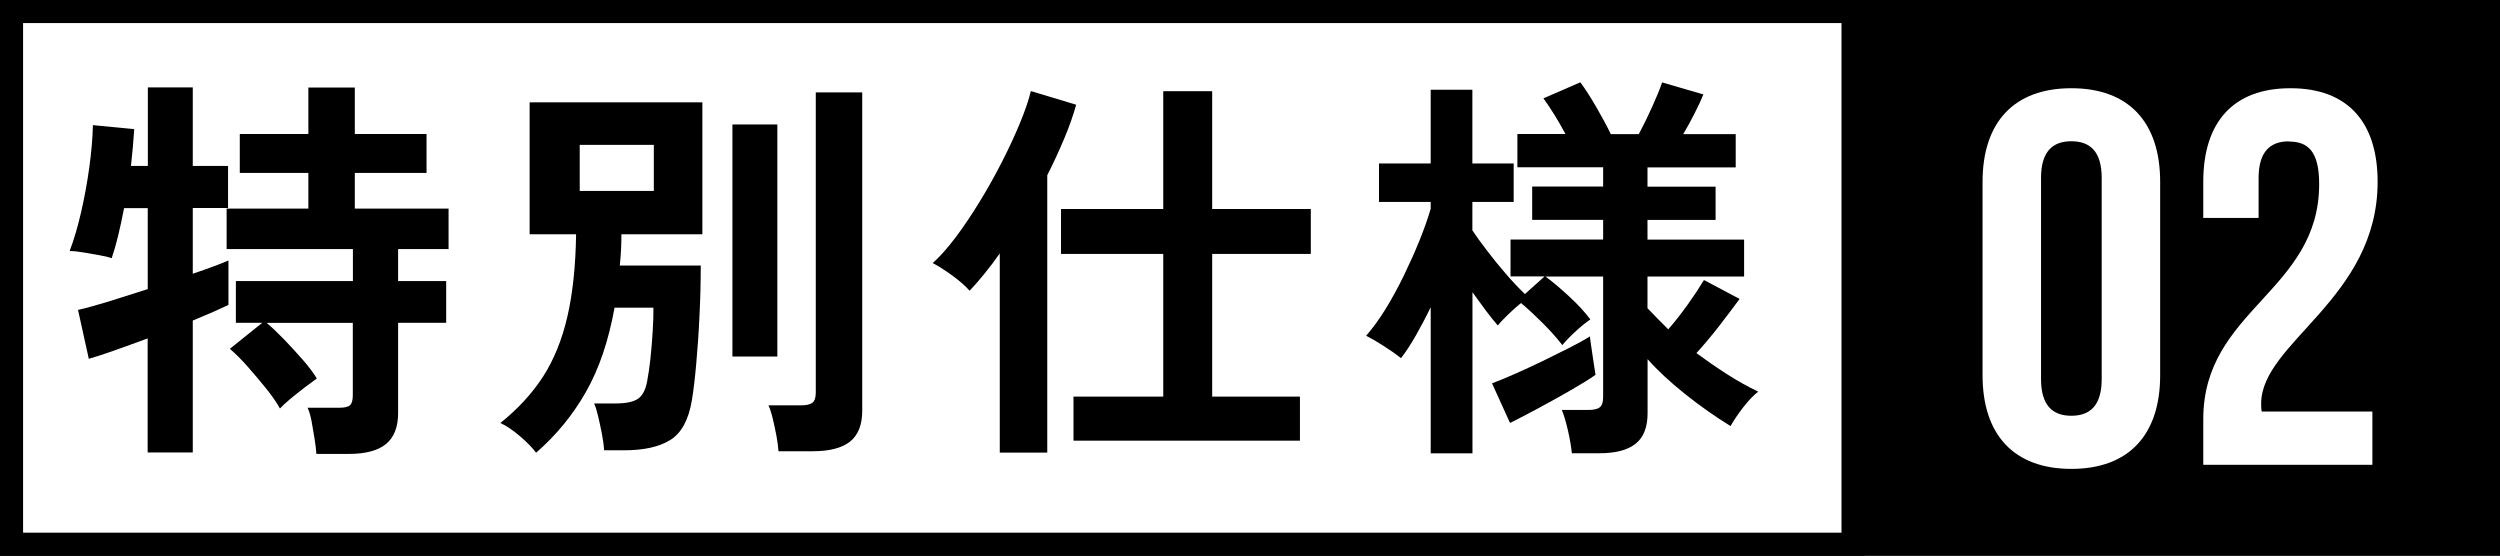
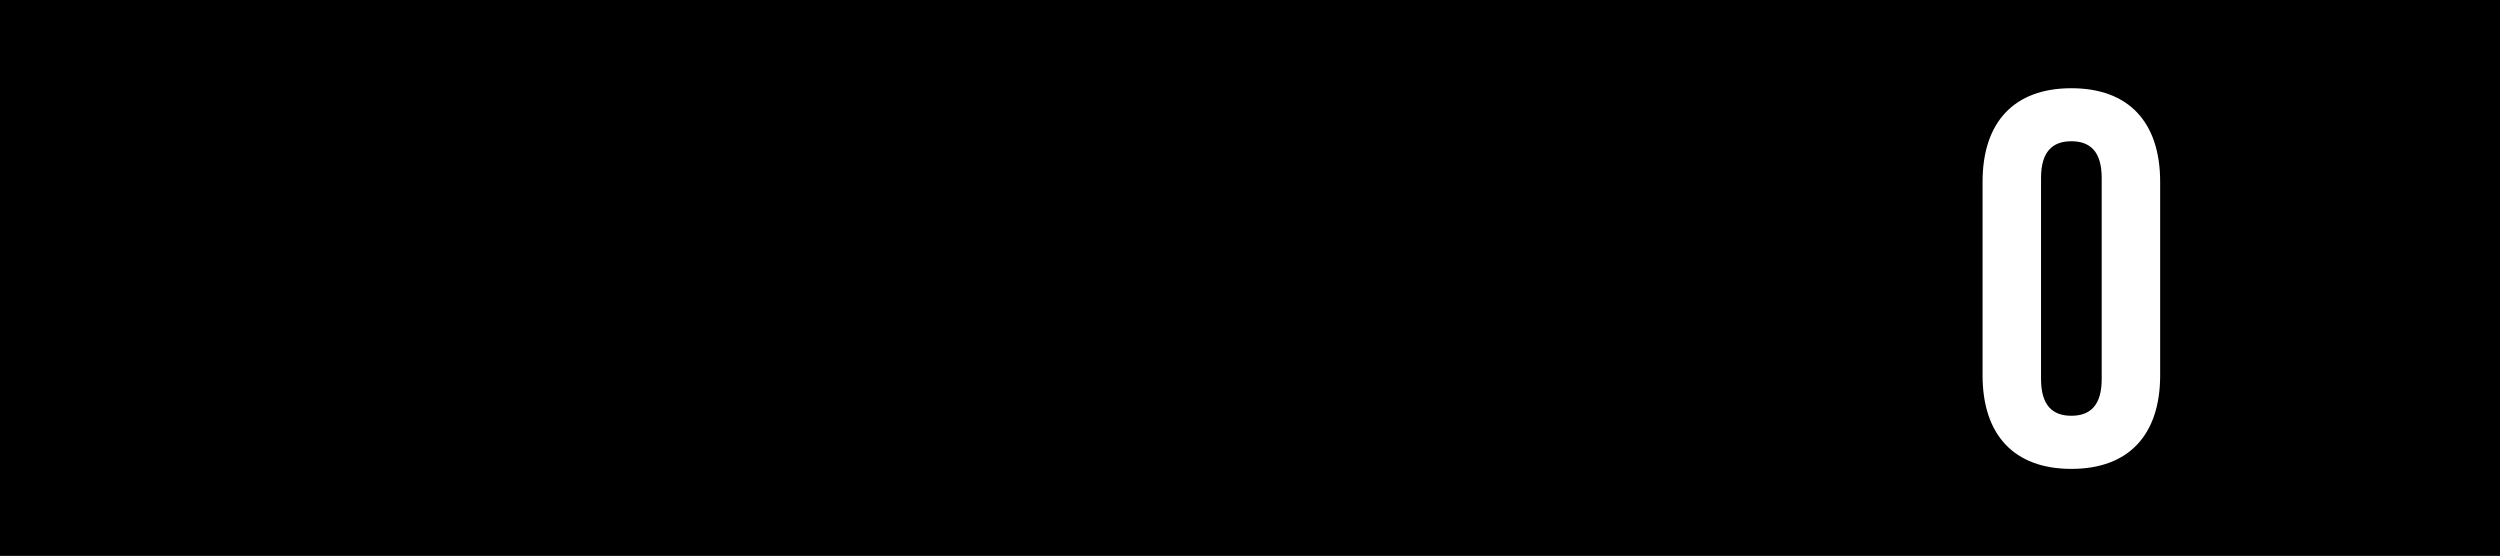
<svg xmlns="http://www.w3.org/2000/svg" id="_レイヤー_2" width="262.11" height="58.28" viewBox="0 0 262.11 58.28">
  <rect x="0" y="0" width="262.11" height="58.28" fill="#808080" stroke="none" />
  <defs>
    <style>.cls-1,.cls-2{fill:#fff;}.cls-2,.cls-3{stroke:#000;stroke-miterlimit:10;stroke-width:2.42px;}</style>
  </defs>
  <g id="layout">
    <rect class="cls-3" x="1.21" y="1.21" width="259.69" height="55.85" />
-     <rect class="cls-2" x="1.21" y="1.21" width="193.07" height="55.85" />
    <path class="cls-1" d="M207.86,19.06c0-6.24,3.29-9.81,9.31-9.81s9.31,3.57,9.31,9.81v20.29c0,6.24-3.29,9.81-9.31,9.81s-9.31-3.57-9.31-9.81v-20.29ZM213.99,39.74c0,2.79,1.23,3.85,3.18,3.85s3.18-1.06,3.18-3.85v-21.08c0-2.79-1.23-3.85-3.18-3.85s-3.18,1.06-3.18,3.85v21.08Z" />
-     <path class="cls-1" d="M239.98,14.82c-1.95,0-3.18,1.06-3.18,3.85v4.18h-5.8v-3.79c0-6.24,3.12-9.81,9.14-9.81s9.14,3.57,9.14,9.81c0,12.27-12.21,16.84-12.21,23.25,0,.28,0,.56.06.84h11.6v5.58h-17.73v-4.79c0-11.49,12.15-13.38,12.15-24.64,0-3.51-1.23-4.46-3.18-4.46Z" />
-     <path d="M15.48,47.46v-11.98c-1.29.48-2.49.91-3.59,1.3-1.11.39-1.97.67-2.58.84l-1.13-5.13c.78-.17,1.83-.46,3.15-.86,1.32-.41,2.7-.85,4.16-1.32v-8.49h-2.48c-.2,1.04-.41,2.01-.63,2.92-.22.91-.45,1.69-.67,2.33-.31-.11-.74-.22-1.28-.31-.55-.1-1.1-.2-1.66-.29-.56-.1-1.05-.15-1.47-.15.45-1.18.85-2.53,1.2-4.06.35-1.53.64-3.09.86-4.69.22-1.6.35-3.08.38-4.45l4.33.42c-.03.5-.07,1.09-.13,1.76-.06.67-.13,1.37-.21,2.1h1.77v-8.24h4.71v8.24h3.7v4.41h-3.7v6.89c1.65-.56,2.9-1.02,3.74-1.39v4.66c-.87.42-2.12.97-3.74,1.64v13.83h-4.71ZM33.17,47.59c-.03-.45-.09-.98-.19-1.6-.1-.62-.2-1.22-.31-1.81-.11-.59-.25-1.06-.42-1.43h3.32c.56,0,.94-.09,1.13-.27.2-.18.29-.54.29-1.07v-7.56h-9.03c.53.45,1.14,1.03,1.83,1.74s1.34,1.44,1.98,2.16c.63.73,1.11,1.37,1.45,1.93-.28.2-.69.5-1.22.9-.53.41-1.05.82-1.56,1.24-.5.42-.87.76-1.09,1.01-.34-.62-.82-1.32-1.45-2.1-.63-.78-1.28-1.55-1.95-2.31s-1.29-1.37-1.85-1.85l3.4-2.73h-2.77v-4.37h12.27v-3.36h-13.24v-4.24h8.57v-3.74h-7.19v-4.08h7.19v-4.87h4.87v4.87h7.52v4.08h-7.52v3.74h9.83v4.24h-5.29v3.36h5.04v4.37h-5.04v9.46c0,1.48-.43,2.57-1.28,3.26-.85.69-2.15,1.03-3.89,1.03h-3.4Z" />
-     <path d="M56.2,47.46c-.39-.53-.96-1.11-1.7-1.74-.74-.63-1.42-1.09-2.04-1.37,1.85-1.48,3.34-3.11,4.48-4.87,1.13-1.76,1.98-3.85,2.54-6.26.56-2.41.87-5.29.92-8.66h-4.87v-13.83h18.11v13.83h-8.49c0,.56-.01,1.11-.04,1.66s-.07,1.09-.13,1.62h8.49c0,1.65-.04,3.38-.13,5.19-.08,1.81-.2,3.5-.34,5.06-.14,1.57-.29,2.86-.46,3.87-.34,2.05-1.09,3.43-2.25,4.16-1.16.73-2.78,1.09-4.85,1.09h-2.1c-.03-.48-.1-1.04-.23-1.7-.13-.66-.26-1.28-.4-1.87-.14-.59-.28-1.04-.42-1.34h2.23c1.09,0,1.88-.16,2.35-.48.48-.32.8-.92.97-1.79.14-.73.26-1.55.36-2.48.1-.92.17-1.86.23-2.79.06-.94.08-1.77.08-2.5h-4.08c-.62,3.45-1.61,6.38-2.98,8.8-1.37,2.42-3.12,4.56-5.25,6.41ZM60.78,20.02h7.77v-4.83h-7.77v4.83ZM76.79,37.38V13.05h4.71v24.33h-4.71ZM81.62,47.3c-.03-.45-.1-.97-.21-1.58-.11-.6-.24-1.2-.38-1.79-.14-.59-.29-1.06-.46-1.43h3.4c.56,0,.96-.09,1.2-.27.24-.18.36-.54.36-1.07V9.69h4.87v33.37c0,1.48-.43,2.56-1.28,3.24-.85.67-2.15,1.01-3.89,1.01h-3.61Z" />
    <path d="M104.82,47.46v-20.89c-.53.76-1.06,1.46-1.6,2.12-.53.66-1.05,1.25-1.56,1.79-.45-.5-1.06-1.04-1.83-1.6-.77-.56-1.45-.99-2.04-1.3.76-.67,1.55-1.57,2.4-2.69.84-1.12,1.68-2.37,2.52-3.74.84-1.37,1.62-2.77,2.35-4.2.73-1.43,1.36-2.79,1.89-4.08.53-1.29.91-2.4,1.13-3.32l4.75,1.43c-.31,1.12-.73,2.31-1.26,3.57-.53,1.26-1.12,2.54-1.77,3.82v29.08h-5ZM112.55,46.2v-4.62h9.41v-14.96h-10.72v-4.71h10.72v-12.35h5.13v12.35h10.34v4.71h-10.34v14.96h9.2v4.62h-23.74Z" />
    <path d="M150,47.51v-15.3c-.5,1.04-1.02,2.01-1.53,2.92-.52.91-1.04,1.72-1.58,2.42-.45-.36-1.04-.78-1.79-1.26-.74-.48-1.37-.84-1.87-1.09.67-.76,1.34-1.68,2.02-2.77.67-1.09,1.32-2.27,1.93-3.53s1.17-2.5,1.66-3.72c.49-1.22.88-2.32,1.16-3.3v-.71h-5.42v-4.03h5.42v-7.73h4.37v7.73h4.33v4.03h-4.33v2.98c.39.59.9,1.3,1.53,2.12.63.83,1.3,1.65,2,2.46.7.81,1.36,1.51,1.98,2.1l2.06-1.85h-3.57v-3.87h9.71v-2.06h-7.44v-3.49h7.44v-2.02h-8.99v-3.49h5.04c-.78-1.46-1.56-2.7-2.31-3.74l3.87-1.68c.5.67,1.06,1.54,1.68,2.61.62,1.07,1.12,2,1.51,2.82h2.94c.48-.9.95-1.86,1.41-2.88.46-1.02.81-1.87,1.03-2.54l4.33,1.26c-.25.62-.57,1.3-.95,2.04-.38.74-.76,1.45-1.16,2.12h5.5v3.49h-9.25v2.02h7.14v3.49h-7.14v2.06h10.13v3.87h-10.13v3.32c.34.36.69.73,1.05,1.09.36.36.74.74,1.13,1.13.7-.81,1.39-1.69,2.06-2.63.67-.94,1.23-1.79,1.68-2.54l3.74,1.98c-.62.84-1.34,1.79-2.16,2.86-.83,1.06-1.62,2-2.37,2.82,1.06.78,2.14,1.53,3.24,2.23,1.09.7,2.17,1.3,3.24,1.81-.5.39-1.04.95-1.6,1.68-.56.73-.99,1.37-1.3,1.93-1.6-.98-3.19-2.1-4.77-3.36-1.58-1.26-2.89-2.48-3.93-3.66v5.67c0,1.46-.41,2.52-1.24,3.19-.83.67-2.09,1.01-3.8,1.01h-2.9c-.06-.64-.19-1.43-.4-2.35s-.43-1.65-.65-2.19h2.77c.56,0,.96-.09,1.2-.27.24-.18.36-.54.36-1.07v-12.65h-6.05c.73.53,1.56,1.23,2.5,2.1.94.87,1.67,1.67,2.21,2.4-.42.28-.92.68-1.49,1.2-.57.52-1.06,1.02-1.45,1.49-.56-.73-1.24-1.49-2.04-2.29-.8-.8-1.56-1.51-2.29-2.12-.45.36-.9.77-1.37,1.22-.46.45-.82.83-1.07,1.13-.36-.42-.78-.94-1.24-1.55-.46-.62-.93-1.26-1.41-1.93v16.89h-4.37ZM158.32,44.35l-1.89-4.16c.67-.25,1.47-.58,2.4-.99.92-.41,1.89-.85,2.9-1.34,1.01-.49,1.95-.96,2.84-1.41.88-.45,1.59-.84,2.12-1.18.03.25.08.67.17,1.24.08.57.17,1.13.25,1.68.08.55.14.92.17,1.11-.64.45-1.51.99-2.61,1.62-1.09.63-2.21,1.25-3.36,1.87-1.15.62-2.14,1.13-2.98,1.55Z" />
  </g>
</svg>